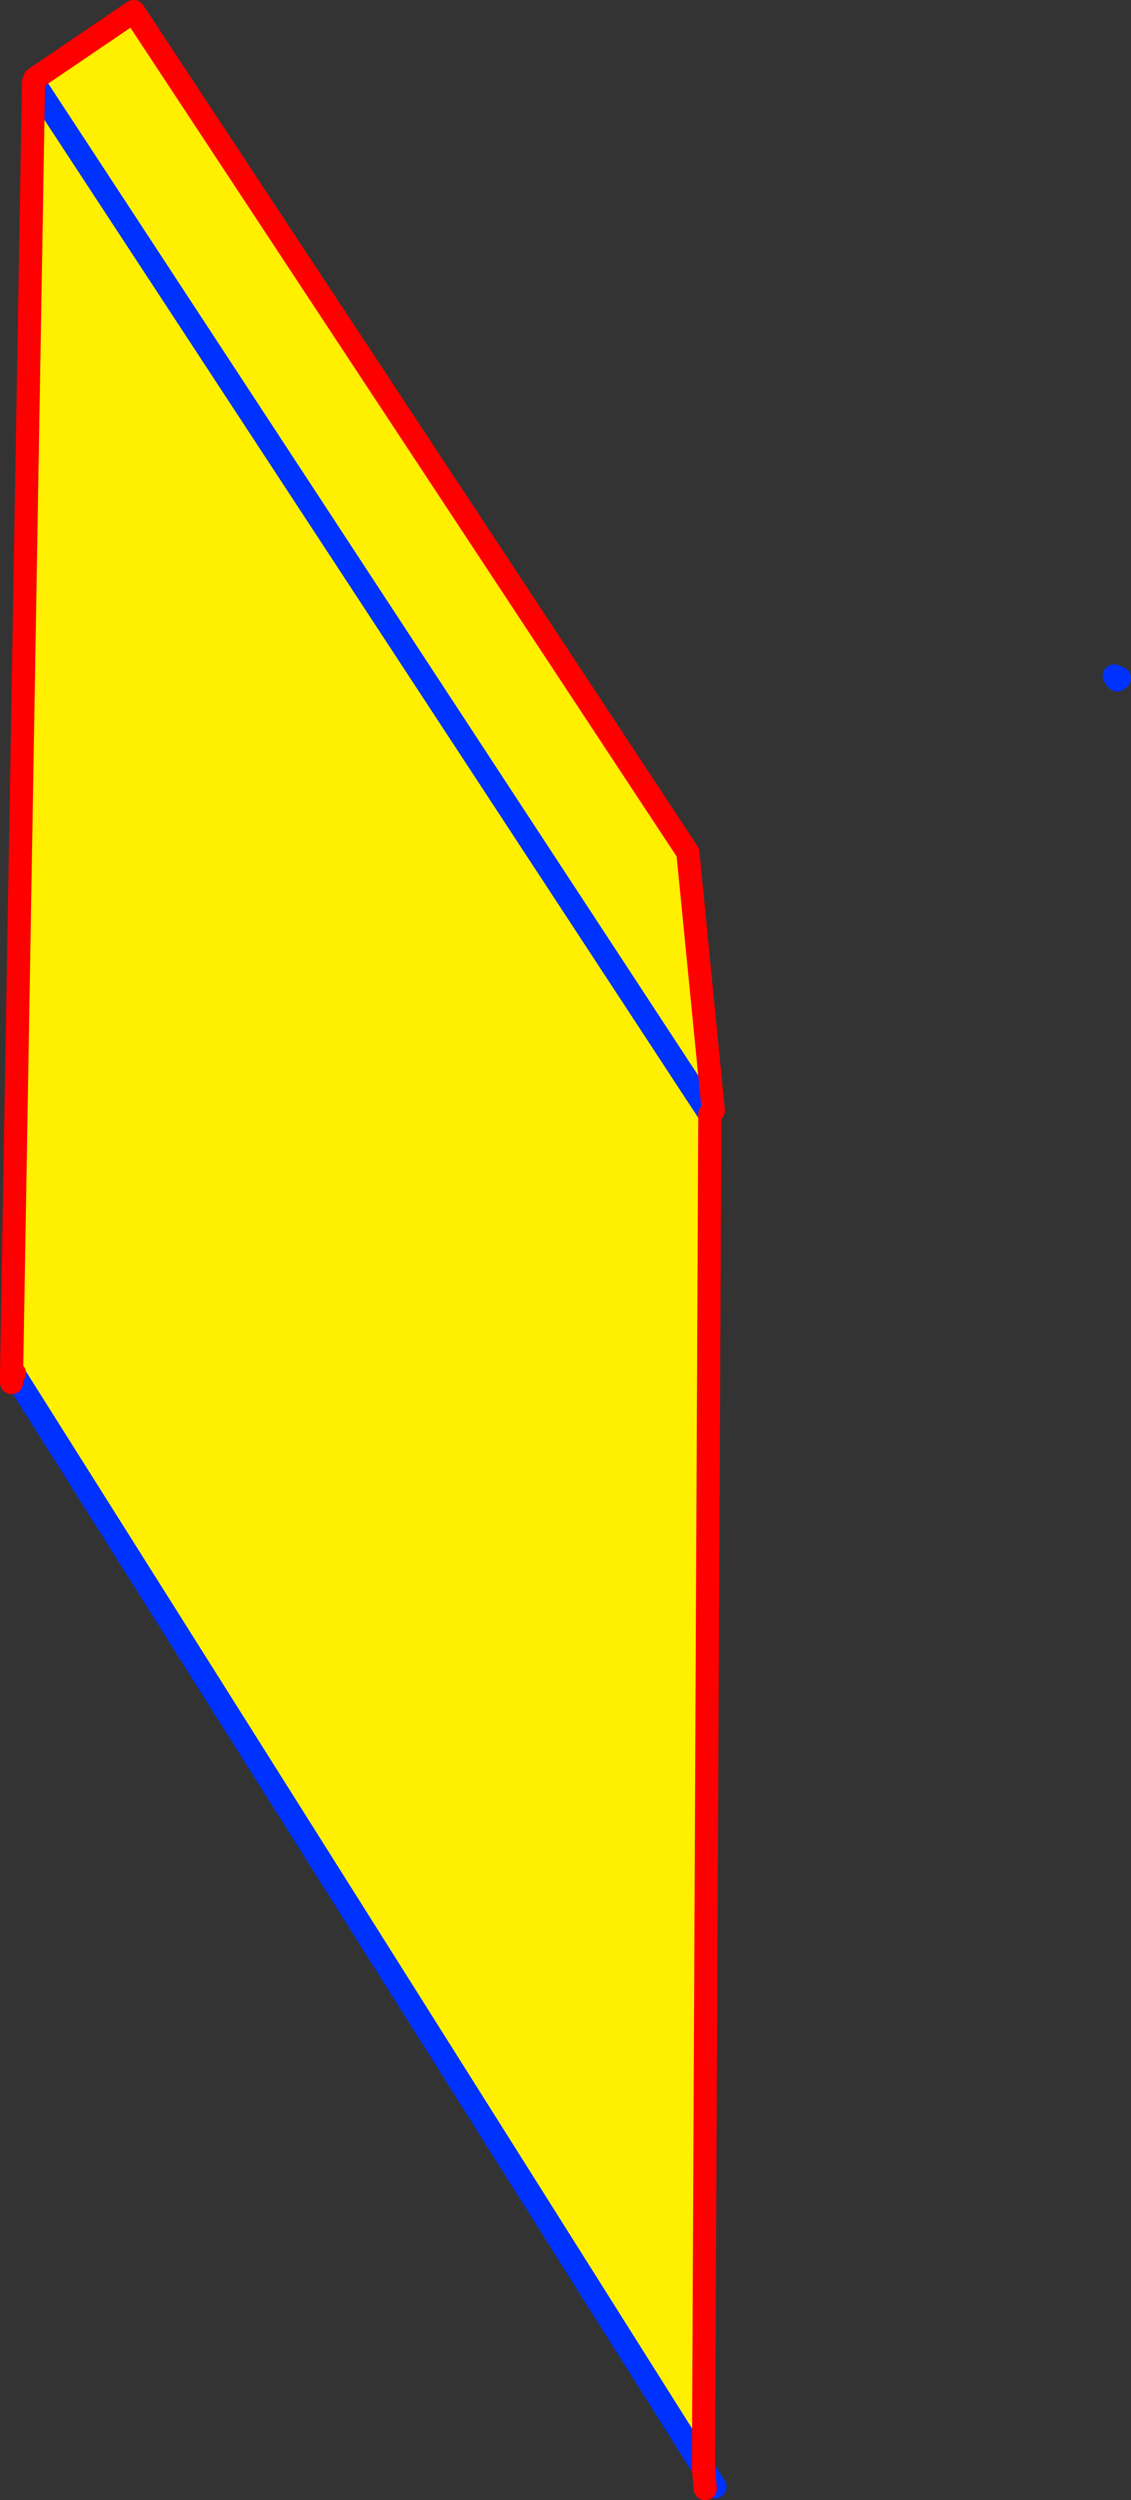
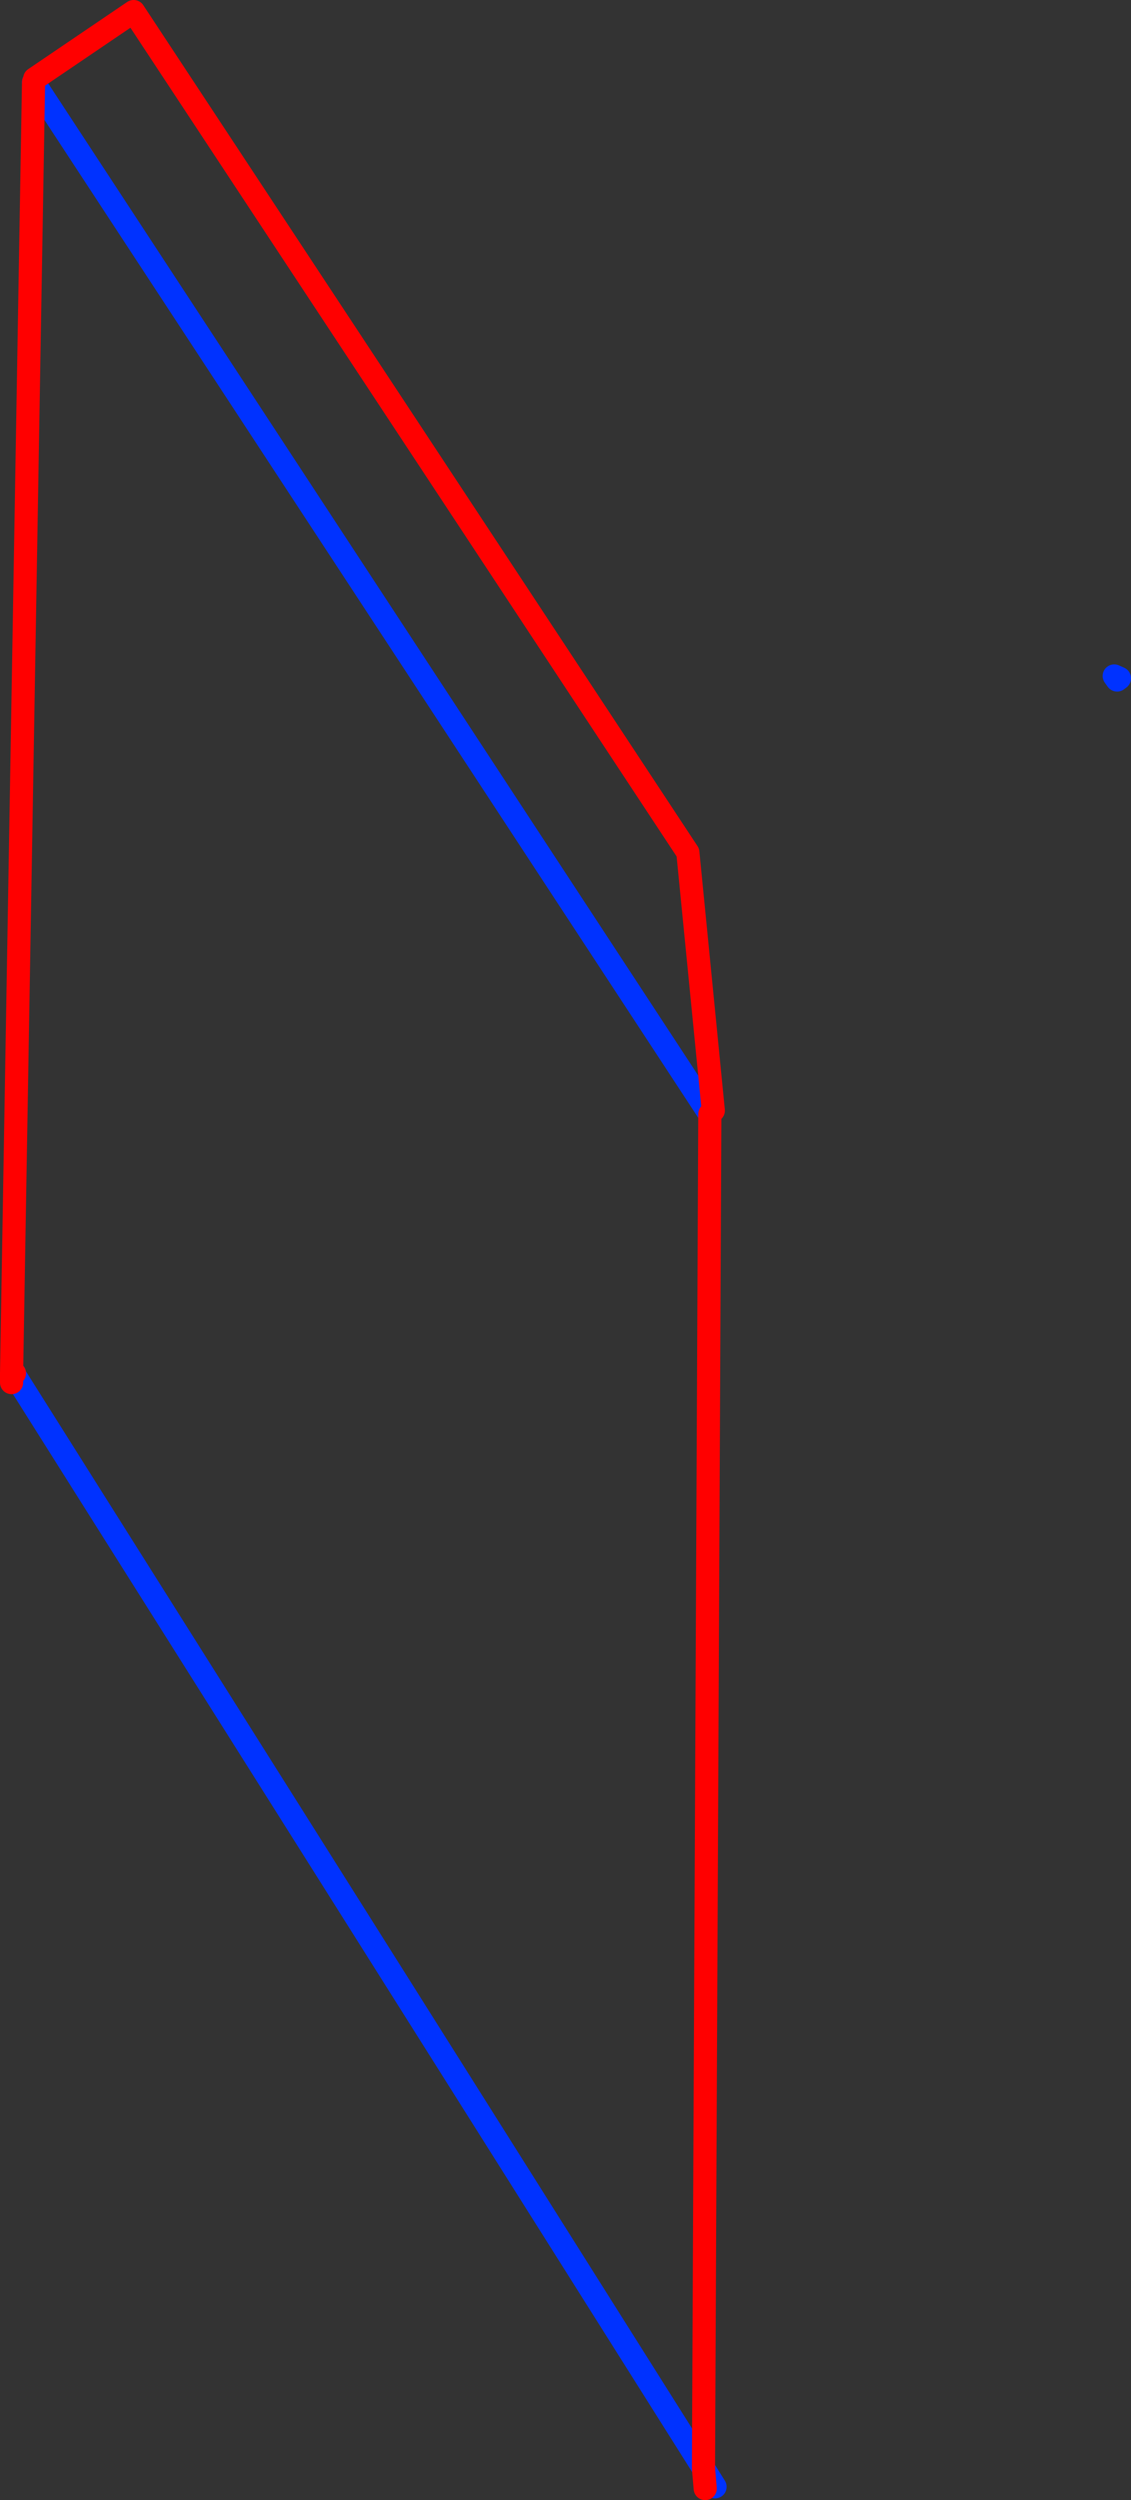
<svg xmlns="http://www.w3.org/2000/svg" height="216.0px" width="97.75px">
  <rect width="100%" height="100%" fill="#333333" stroke="none" />
  <g transform="matrix(1.0, 0.0, 0.0, 1.0, -295.55, -191.5)">
-     <path d="M356.85 287.7 L356.9 287.75 356.35 404.75 296.75 310.2 296.8 310.15 296.7 310.15 296.55 310.15 298.45 198.6 298.55 198.3 307.1 192.5 355.0 265.15 357.2 287.45 356.85 287.7 298.45 198.6 356.85 287.7" fill="#fff000" fill-rule="evenodd" stroke="none" />
    <path d="M356.85 287.7 L356.9 287.75 M356.35 404.75 L357.35 406.35 M298.45 198.6 L356.85 287.7 M392.1 250.25 L391.85 249.9 392.3 250.1 392.1 250.25 M296.8 310.15 L296.75 310.2 356.35 404.75 M296.75 310.2 L296.7 310.15" fill="none" stroke="#0032ff" stroke-linecap="round" stroke-linejoin="round" stroke-width="2.0" />
    <path d="M356.9 287.75 L356.35 404.75 356.5 406.5 M357.2 287.45 L355.0 265.15 307.1 192.5 298.55 198.3 M296.7 310.15 L296.8 310.15 M296.55 310.15 L296.55 310.95 M298.45 198.6 L296.55 310.15" fill="none" stroke="#ff0000" stroke-linecap="round" stroke-linejoin="round" stroke-width="2.0" />
  </g>
</svg>